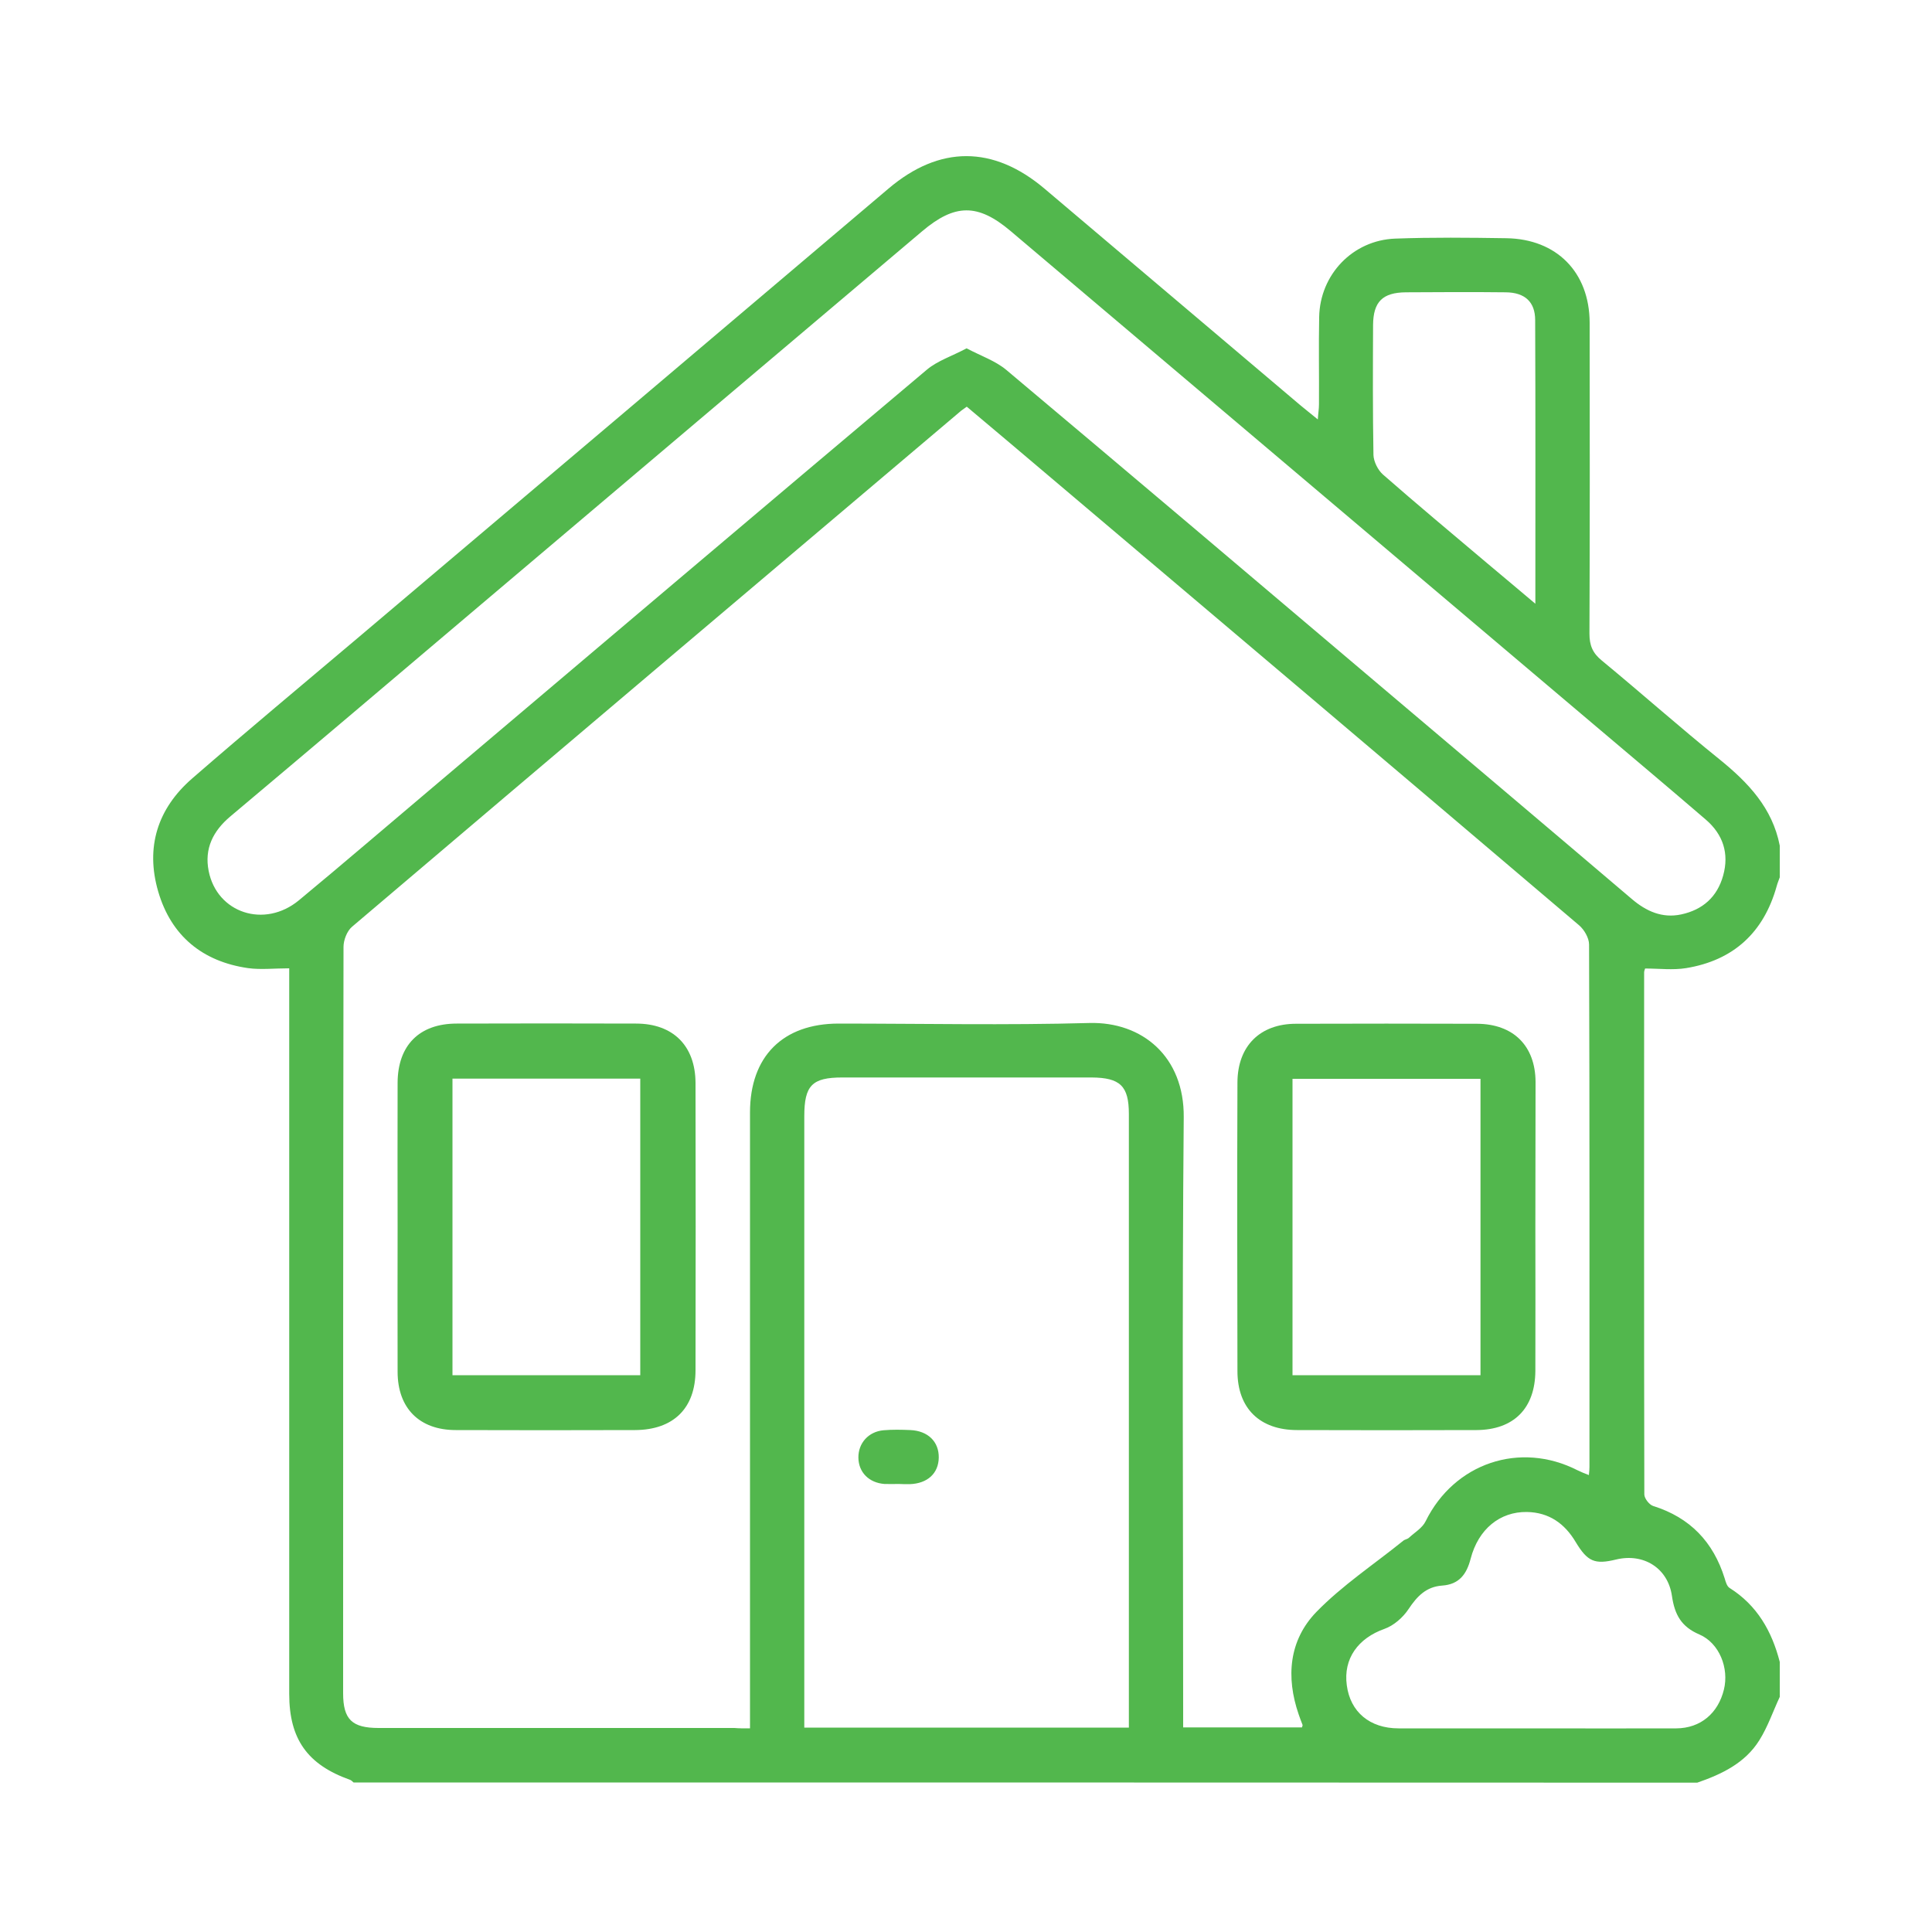
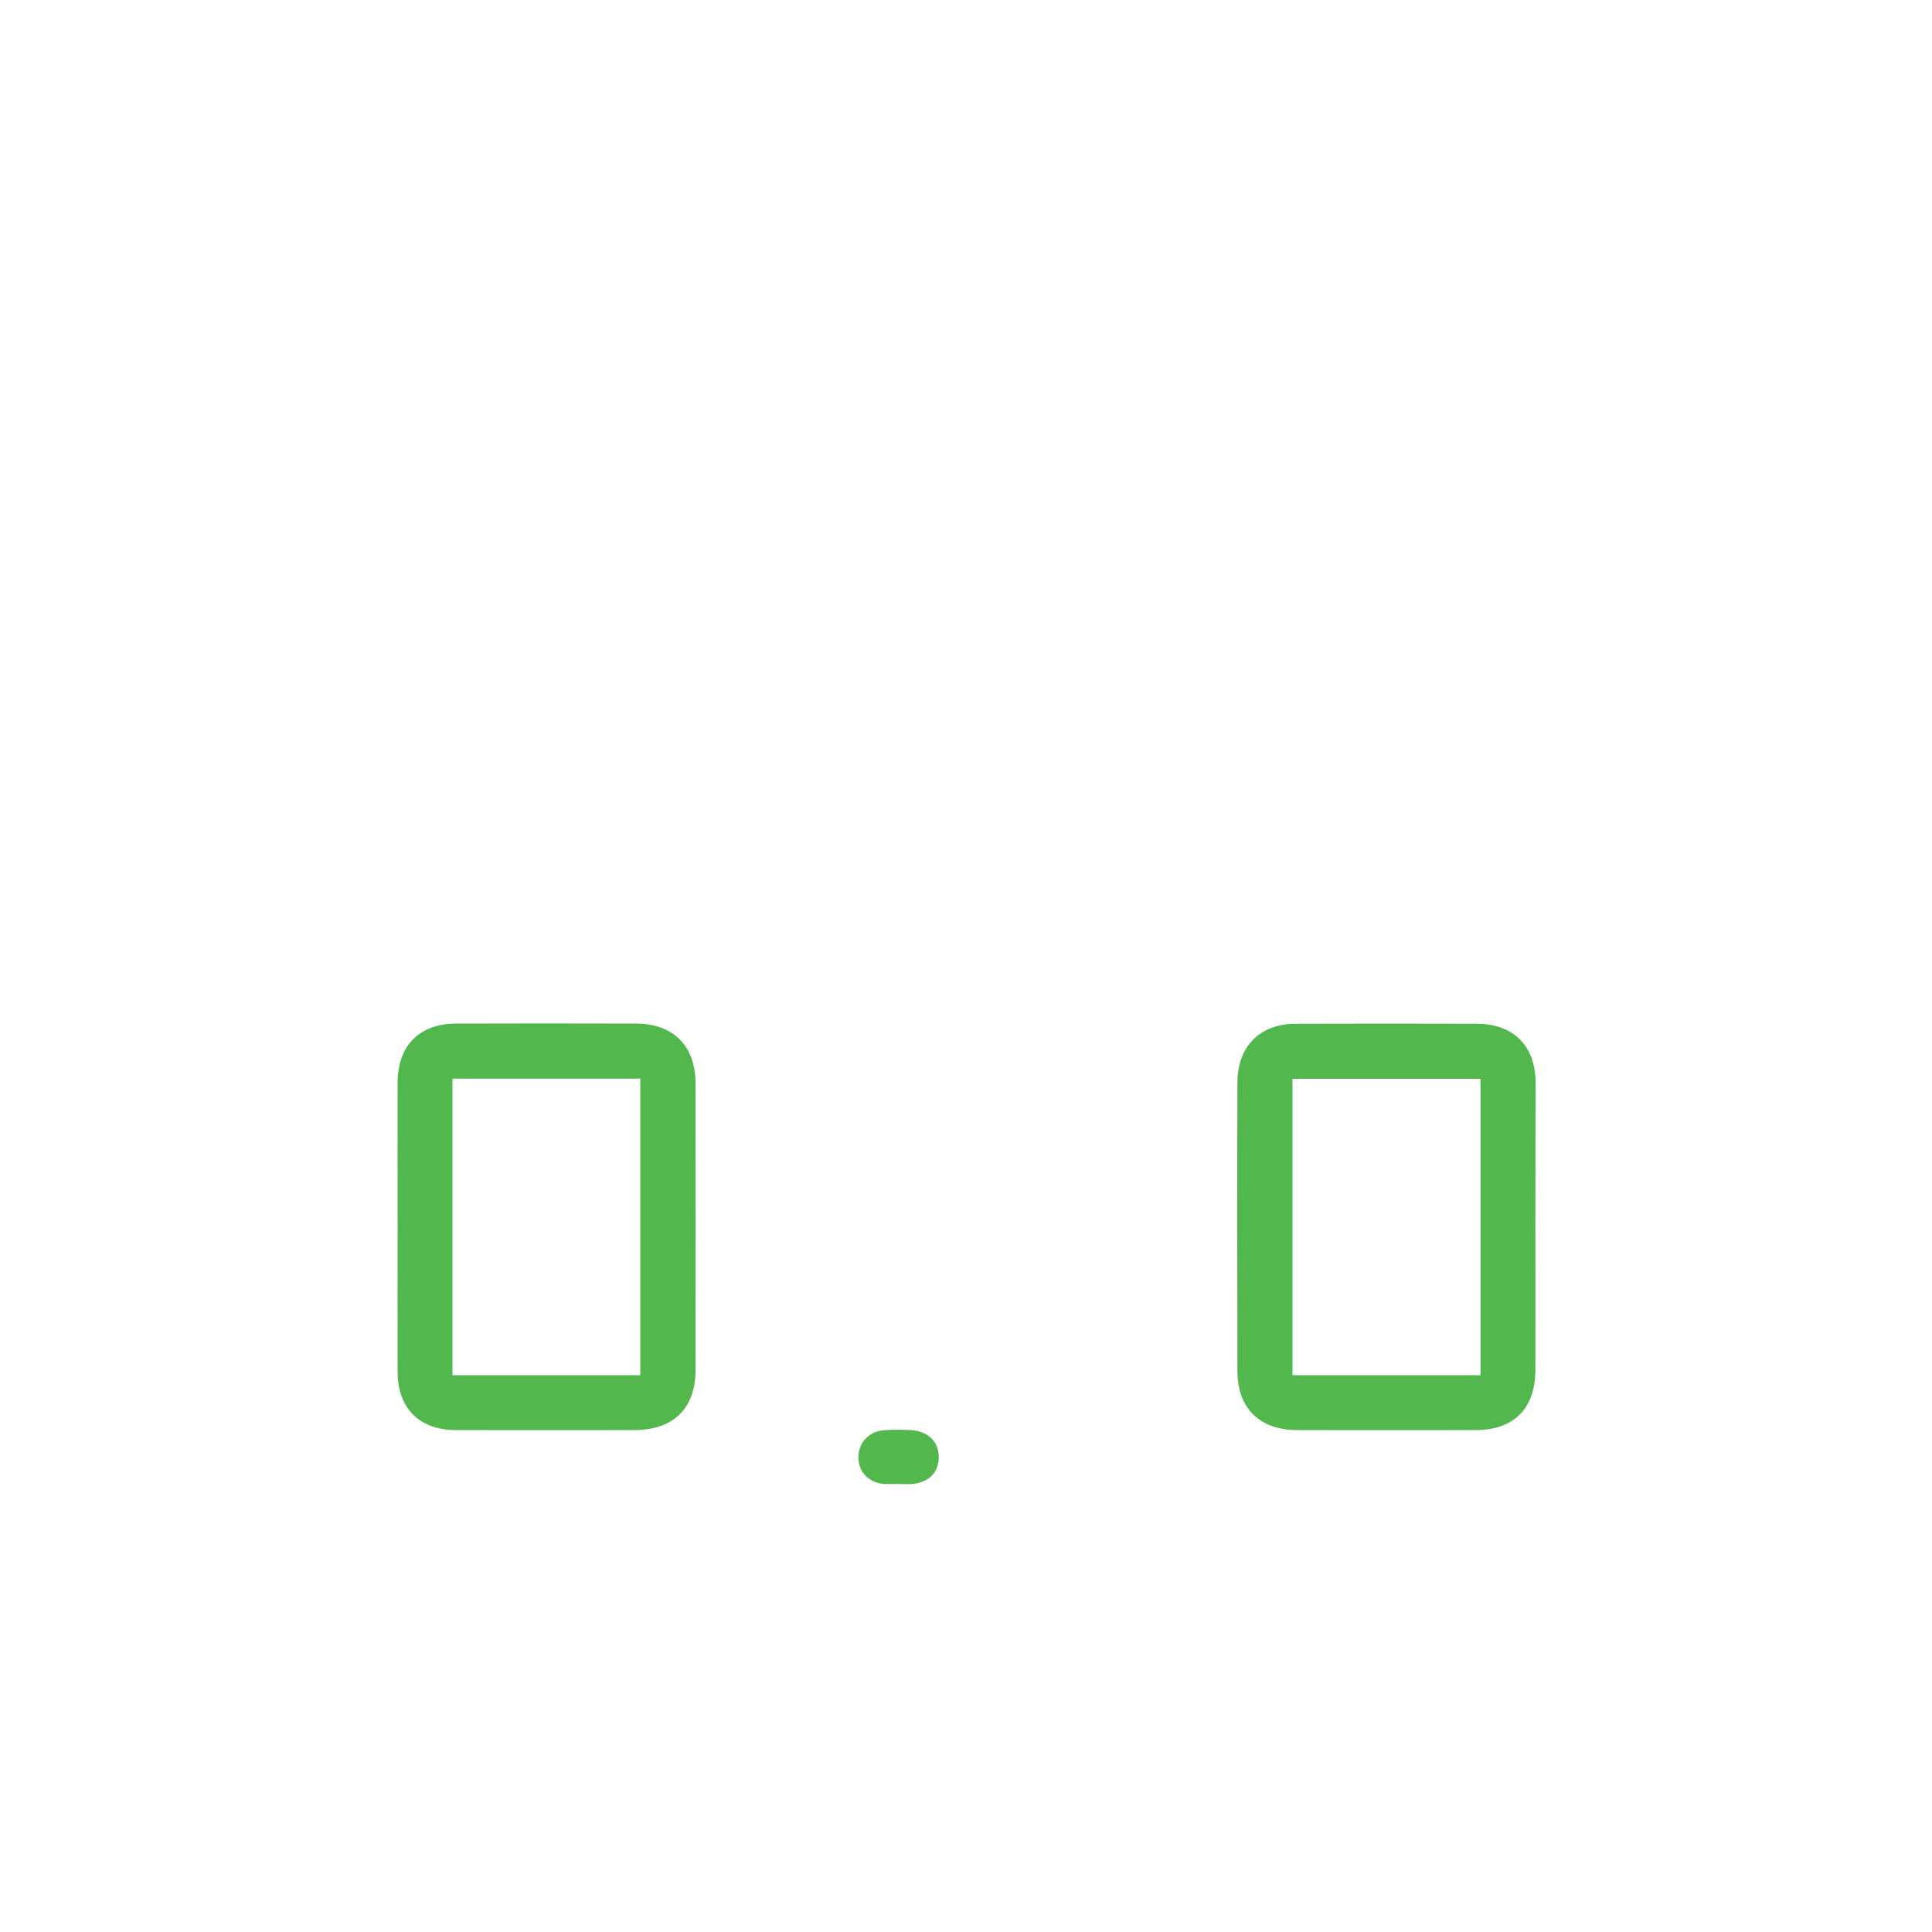
<svg xmlns="http://www.w3.org/2000/svg" version="1.1" x="0px" y="0px" viewBox="0 0 100 100" style="enable-background:new 0 0 100 100;" xml:space="preserve">
  <style type="text/css">
	.st0{display:none;}
	.st1{display:inline;}
	.st2{fill:#35AA4A;}
	.st3{display:inline;fill:#3980C0;}
	.st4{fill:#3980C0;}
	.st5{fill:#3984C5;}
	.st6{fill:#52B74D;}
</style>
  <g id="About" class="st0">
</g>
  <g id="Specialist_Disability_Accommodation" class="st0">
    <g class="st1">
-       <path class="st2" d="M89.78,19.24c1.73,1.34,2.79,3.25,3.13,5.42c0.23,2.17-0.25,4.23-1.5,6.04c-0.37,0.43-0.77,0.82-1.2,1.2    c0.18,0.1,0.36,0.19,0.54,0.29c1.41,0.77,2.71,1.54,3.91,2.62c0.13,0.11,0.26,0.23,0.39,0.34c2.78,2.58,4.32,6.36,4.45,10.11    c-0.01,0.67-0.03,0.96-0.35,1.55c-0.67,0.54-1.31,0.5-2.16,0.5c-0.22,0-0.45,0-0.68,0c-0.25,0-0.5,0-0.74,0c-0.26,0-0.52,0-0.79,0    c-0.71,0-1.42,0-2.13,0c-0.59,0-1.19,0-1.78,0c-1.4,0-2.8,0-4.2,0c-1.44,0-2.89,0-4.33,0c-1.24,0-2.48,0-3.72,0    c-0.74,0-1.48,0-2.22,0c-0.7,0-1.39,0-2.09,0c-0.26,0-0.51,0-0.77,0c-0.35,0-0.7,0-1.05,0c-0.2,0-0.39,0-0.59,0    c-0.69-0.06-1.19-0.2-1.68-0.69c-0.76-1.38-0.07-3.58,0.31-5c0.7-2.19,1.73-4.09,3.25-5.82c0.11-0.13,0.23-0.26,0.35-0.4    c1.43-1.53,3.28-2.57,5.13-3.54c-0.07-0.06-0.15-0.12-0.22-0.18c-1.44-1.28-2.34-3.22-2.52-5.13c-0.02-0.18-0.02-0.18-0.04-0.37    c-0.11-2.28,0.78-4.35,2.2-6.09C81.64,16.99,86.35,16.9,89.78,19.24z M80.63,22.49c-0.89,1.13-1.26,2.23-1.18,3.67    c0.19,1.55,0.84,2.83,2.03,3.86c1.46,0.91,2.89,1.31,4.59,0.92c1.45-0.47,2.48-1.21,3.26-2.53c0.67-1.35,0.85-2.54,0.53-4.03    c-0.52-1.47-1.39-2.6-2.78-3.32C84.7,19.95,82.37,20.62,80.63,22.49z M75.54,38.26c-1.37,1.75-2.44,3.88-2.44,6.13    c7.68,0,15.36,0,23.27,0c-0.31-3.14-1.72-5.83-4.17-7.87C86.85,32.61,79.95,33.2,75.54,38.26z" />
-       <path class="st2" d="M119.13,65.43c0.47,0.43,0.47,0.43,0.86,0.86c0.14,0.15,0.28,0.3,0.43,0.46c1.51,1.85,1.85,4.07,1.63,6.38    c-0.37,1.96-1.32,3.3-2.57,4.79c0.18,0.09,0.35,0.19,0.53,0.28c1.5,0.81,2.82,1.65,4.09,2.8c0.11,0.09,0.21,0.18,0.32,0.27    c2.43,2.21,3.99,5.8,4.18,9.04c0.01,0.26,0.02,0.53,0.02,0.79c0.01,0.19,0.01,0.19,0.01,0.38c0,0.55-0.03,0.91-0.36,1.36    c-0.54,0.41-0.87,0.39-1.54,0.4c-0.11,0-0.23,0-0.35,0c-0.38,0-0.76,0-1.15,0c-0.27,0-0.55,0-0.82,0c-0.74,0-1.49,0-2.23,0    c-0.78,0-1.56,0-2.33,0c-1.31,0-2.61,0-3.92,0c-1.51,0-3.02,0-4.53,0c-1.3,0-2.59,0-3.89,0c-0.77,0-1.55,0-2.32,0    c-0.73,0-1.46,0-2.18,0c-0.27,0-0.53,0-0.8,0c-0.36,0-0.73,0-1.09,0c-0.2,0-0.41,0-0.62,0c-0.62-0.1-0.82-0.28-1.2-0.77    c-0.78-2.18,0.49-5.43,1.4-7.37c1.75-3.36,4.35-5.48,7.67-7.18c-0.1-0.11-0.2-0.22-0.31-0.34c-1.81-2.1-2.41-4.1-2.29-6.82    c0.13-1.58,0.79-2.9,1.74-4.14c0.1-0.15,0.2-0.3,0.3-0.45C110.84,62.97,115.69,62.75,119.13,65.43z M110.04,68.13    c-1.08,1.28-1.41,2.47-1.39,4.12c0.13,1.48,0.84,2.63,1.93,3.62c1.17,0.92,2.43,1.33,3.94,1.2c1.69-0.33,2.95-1.15,3.94-2.57    c0.74-1.36,0.93-2.71,0.58-4.22c-0.47-1.34-1.36-2.53-2.63-3.21C114.14,66.1,111.83,66.37,110.04,68.13z M105.62,83.4    c-0.15,0.14-0.3,0.28-0.46,0.42c-1.52,1.68-2.96,4.09-2.96,6.43c7.74,0,15.47,0,23.44,0c-0.61-3.38-2.12-6.2-4.92-8.26    c-1.33-0.89-2.77-1.45-4.32-1.83c-0.13-0.03-0.26-0.07-0.4-0.1C112.13,79.44,108.38,80.62,105.62,83.4z" />
-       <path class="st2" d="M60.79,65.43c0.47,0.43,0.47,0.43,0.86,0.86c0.14,0.15,0.28,0.3,0.43,0.46c1.51,1.85,1.85,4.07,1.63,6.38    c-0.37,1.96-1.32,3.3-2.57,4.79c0.18,0.09,0.35,0.19,0.53,0.28c1.5,0.81,2.82,1.65,4.09,2.8c0.11,0.09,0.21,0.18,0.32,0.27    c2.79,2.53,4.02,6.33,4.31,9.98c-0.02,0.67-0.16,1.12-0.56,1.66c-0.47,0.35-0.85,0.3-1.43,0.3c-0.17,0-0.17,0-0.34,0    c-0.38,0-0.76,0-1.15,0c-0.27,0-0.55,0-0.82,0c-0.74,0-1.49,0-2.23,0c-0.62,0-1.24,0-1.86,0c-1.46,0-2.93,0-4.39,0    c-1.51,0-3.02,0-4.53,0.01c-1.3,0-2.59,0-3.89,0c-0.78,0-1.55,0-2.32,0c-0.73,0-1.46,0-2.19,0c-0.27,0-0.54,0-0.8,0    c-0.37,0-0.73,0-1.09,0c-0.2,0-0.41,0-0.62,0c-0.63-0.1-0.83-0.26-1.2-0.77c-0.07-0.5-0.1-0.92-0.09-1.42c0-0.2,0-0.2,0.01-0.41    c0.13-3.92,2.15-7.39,4.95-10.03c1-0.87,2.94-2.51,4.37-2.51c0-0.11,0-0.23,0-0.34c-0.1-0.04-0.2-0.08-0.3-0.12    c-1.21-0.7-1.86-2.36-2.26-3.64c-0.52-2.09-0.27-4.38,0.76-6.27c0.47-0.73,0.99-1.36,1.64-1.95c0.08-0.08,0.17-0.16,0.25-0.25    C53.2,62.77,57.74,63.05,60.79,65.43z M51.7,68.13c-1.08,1.28-1.41,2.47-1.39,4.12c0.13,1.48,0.84,2.63,1.93,3.62    c1.17,0.92,2.43,1.33,3.94,1.2c1.69-0.33,2.95-1.15,3.94-2.57c0.74-1.36,0.93-2.71,0.58-4.22c-0.47-1.34-1.36-2.53-2.63-3.21    C55.8,66.1,53.49,66.37,51.7,68.13z M47.27,83.4c-0.11,0.09-0.21,0.18-0.32,0.28c-1.73,1.55-2.56,3.85-3.1,6.05    c0,0.17,0,0.34,0,0.51c7.74,0,15.47,0,23.44,0c-0.61-3.38-2.12-6.2-4.92-8.26c-1.33-0.89-2.77-1.45-4.32-1.83    c-0.13-0.03-0.26-0.07-0.4-0.1C53.78,79.44,50.04,80.62,47.27,83.4z" />
      <path class="st2" d="M68.32,35.66c0.59,0.42,0.82,0.66,0.95,1.37c-0.14,0.77-0.56,1.21-1.19,1.66c-0.15,0.09-0.3,0.17-0.45,0.26    c-7.02,4.32-12.04,11.3-14.03,19.29c-0.16,0.7-0.31,1.4-0.43,2.1c-0.15,0.75-0.3,1.21-0.94,1.67c-0.47,0.12-0.89,0.09-1.37,0    c-0.53-0.34-0.66-0.57-0.81-1.18c-0.11-0.93,0.16-1.8,0.39-2.7c0.05-0.19,0.09-0.38,0.14-0.57c1.55-6.06,4.49-11.41,8.84-15.91    c0.08-0.08,0.16-0.17,0.24-0.26c2.02-2.13,4.31-3.8,6.77-5.39C67.06,35.58,67.58,35.52,68.32,35.66z" />
      <path class="st2" d="M73.62,96.23c0.37,0.12,0.74,0.25,1.11,0.38c1.17,0.42,2.36,0.69,3.58,0.94c0.17,0.04,0.35,0.07,0.53,0.11    c5.77,1.16,11.74,0.47,17.26-1.47c0.57-0.18,0.91-0.14,1.47,0.03c0.41,0.28,0.41,0.28,0.68,0.68c0.1,0.59,0.1,0.59,0,1.2    c-0.68,0.86-1.43,1.14-2.44,1.45c-0.16,0.05-0.31,0.1-0.47,0.15c-3.44,1.07-6.89,1.51-10.48,1.52c-0.2,0-0.2,0-0.41,0    c-3.98-0.01-7.78-0.58-11.53-1.94c-0.11-0.04-0.23-0.08-0.34-0.12c-0.64-0.24-1.03-0.46-1.36-1.07c-0.07-0.6-0.07-0.6,0-1.2    C71.94,96,72.54,95.99,73.62,96.23z" />
    </g>
    <g class="st1">
-       <path class="st2" d="M53.53-78.23c0.15,0,0.31,0,0.47,0c0.51,0,1.02,0,1.53,0c0.36,0,0.71,0,1.07,0c0.74,0,1.49,0,2.23,0    c0.95,0,1.91,0,2.86,0c0.73,0,1.47,0,2.2,0c0.35,0,0.7,0,1.06,0c0.49,0,0.98,0,1.47,0.01c0.15,0,0.29,0,0.44,0    c0.64,0.01,1.02,0.05,1.55,0.42c0.29,0.43,0.36,0.63,0.37,1.14c0,0.14,0,0.29,0.01,0.43c0,0.23,0,0.23,0,0.46    c0,0.16,0,0.32,0,0.48c0,0.33,0,0.67,0,1c0,0.51,0,1.02,0,1.53c0,0.32,0,0.65,0,0.97c0,0.15,0,0.31,0,0.46    c-0.01,0.69-0.02,1.06-0.42,1.63c-0.4,0.26-0.4,0.26-1.13,0.26c-0.04,2.03-0.06,4.05-0.06,6.08c0,0.94-0.01,1.88-0.03,2.82    c-0.02,0.91-0.02,1.82-0.02,2.73c0,0.35-0.01,0.69-0.02,1.04c-0.11,1.81-0.11,1.81,0.55,3.43c0.69,0.64,1.47,1.06,2.29,1.49    c0.3,0.21,0.6,0.43,0.89,0.65c0.2,0.14,0.2,0.14,0.4,0.29c0.13,0.1,0.26,0.19,0.4,0.29c1.13,0.83,2.26,1.66,3.4,2.48    c1.19,0.85,2.37,1.71,3.55,2.57c0.15,0.11,0.3,0.22,0.46,0.33c0.14,0.1,0.28,0.2,0.42,0.31c0.18,0.13,0.18,0.13,0.37,0.27    c0.49,0.4,0.47,0.64,0.53,1.29c0.04,0.56-0.04,0.73-0.41,1.17c-0.78,0.72-1.64,1.34-2.48,1.97c-0.17,0.13-0.34,0.26-0.52,0.39    c-0.46,0.35-0.92,0.69-1.37,1.04c-0.13,0.1-0.26,0.21-0.39,0.31c-0.33,0.23-0.33,0.23-0.69,0.23c0,8.86,0,17.72,0,26.84    c0.48,0,0.96,0,1.45,0c1.55,0.38,2.72,1.21,3.59,2.54c0.67,1.16,0.81,2.12,0.76,3.45c0.15,0.01,0.29,0.01,0.44,0.02    c1.35,0.33,2.37,1.18,3.15,2.33c0.95,1.6,1.05,3.47,0.64,5.27c-0.58,1.59-1.62,2.7-3.14,3.44c-0.84,0.33-1.54,0.41-2.44,0.41    c-0.13,0-0.27,0-0.4,0c-0.45,0-0.89,0-1.34,0c-0.32,0-0.65,0-0.97,0c-0.89,0-1.77,0-2.66,0c-0.96,0-1.91,0-2.87,0    c-1.87,0-3.75,0-5.62,0c-1.52,0-3.05,0-4.57,0c-4.32,0-8.64,0-12.96,0c-0.35,0-0.35,0-0.71,0c-0.23,0-0.47,0-0.71,0    c-3.78,0-7.56,0-11.34,0.01C30.91,6.1,27.03,6.1,23.15,6.1c-2.18,0-4.36,0-6.54,0c-1.86,0-3.71,0-5.57,0c-0.95,0-1.89,0-2.84,0    c-0.87,0-1.73,0-2.6,0c-0.31,0-0.63,0-0.94,0c-2.09,0.01-3.93-0.1-5.53-1.6c-1.34-1.49-1.65-3.07-1.6-5.03    c0.08-1.36,0.61-2.52,1.54-3.52c0.85-0.74,1.73-1.38,2.87-1.38c-0.01-0.23-0.03-0.46-0.05-0.7c0-1.44,0.58-2.69,1.55-3.74    c1.32-1.19,2.52-1.55,4.3-1.55c0-8.86,0-17.72,0-26.84c-0.24-0.12-0.48-0.24-0.73-0.36c-0.26-0.18-0.52-0.36-0.77-0.55    c-0.15-0.11-0.29-0.22-0.44-0.33c-0.23-0.17-0.23-0.17-0.46-0.34c-0.15-0.11-0.3-0.22-0.45-0.33C4.59-40.38,4.3-40.6,4-40.82    c-0.28-0.21-0.57-0.42-0.86-0.63c-0.13-0.1-0.26-0.19-0.4-0.29C2.63-41.83,2.51-41.91,2.39-42c-0.48-0.4-0.46-0.65-0.52-1.28    c-0.04-0.58,0.05-0.73,0.43-1.19c0.66-0.61,1.4-1.13,2.12-1.66c0.23-0.17,0.23-0.17,0.46-0.34c1.15-0.84,2.3-1.67,3.45-2.49    c0.99-0.71,1.97-1.43,2.95-2.16c1.11-0.82,2.23-1.64,3.36-2.45c1.7-1.23,3.39-2.47,5.08-3.72c1.82-1.35,3.65-2.69,5.48-4.01    c0.99-0.71,1.97-1.43,2.95-2.16c1.25-0.92,2.5-1.83,3.76-2.74c0.99-0.71,1.97-1.43,2.95-2.16c1.17-0.87,2.35-1.73,3.54-2.58    c0.14-0.1,0.28-0.2,0.42-0.3c1.8-1.3,1.8-1.3,3.03-1.1c0.44,0.24,0.77,0.45,1.16,0.76c0.22,0.17,0.44,0.34,0.67,0.5    c0.12,0.09,0.23,0.18,0.35,0.27c0.64,0.49,1.29,0.95,1.94,1.41c2.21,1.6,4.4,3.22,6.59,4.85c0.06-1.62,0.12-3.23,0.18-4.9    c-0.36-0.06-0.72-0.12-1.09-0.18c-0.48-0.71-0.42-1.33-0.42-2.16c0-0.16,0-0.32,0-0.48c0-0.34,0-0.67,0-1.01    c0-0.51-0.01-1.03-0.01-1.54c0-0.33,0-0.65,0-0.98c0-0.15-0.01-0.31-0.01-0.46c0-0.14,0-0.29,0-0.43c0-0.13,0-0.25,0-0.38    C51.48-78.26,52.48-78.24,53.53-78.23z M54.17-75.23c0,0.96,0,1.92,0,2.9c3.83,0,7.66,0,11.61,0c0-0.96,0-1.92,0-2.9    C61.95-75.23,58.12-75.23,54.17-75.23z M55.62-69.43c-0.54,4.11-0.54,4.11,0.58,8.18c0.62,0.53,1.32,0.89,2.07,1.22    c0.74,0.36,1.38,0.86,2.04,1.34c0.25,0.18,0.51,0.36,0.76,0.53c0.85,0.6,1.67,1.23,2.49,1.86c0.37,0.32,0.37,0.32,0.77,0.28    c0-4.43,0-8.86,0-13.42C61.46-69.43,58.58-69.43,55.62-69.43z M40.26-68.41c-0.14,0.1-0.27,0.2-0.42,0.31    c-0.15,0.11-0.3,0.22-0.45,0.34c-0.32,0.24-0.63,0.47-0.95,0.7c-0.16,0.12-0.32,0.24-0.49,0.36c-0.7,0.52-1.4,1.02-2.1,1.53    c-1.12,0.81-2.24,1.63-3.36,2.45c-1.25,0.92-2.5,1.83-3.76,2.74c-0.99,0.71-1.97,1.43-2.95,2.16c-1.11,0.82-2.23,1.64-3.36,2.45    c-1.7,1.23-3.39,2.47-5.08,3.72c-1.82,1.34-3.64,2.68-5.48,4.01c-1.18,0.85-2.35,1.72-3.52,2.58c-0.74,0.54-1.48,1.07-2.24,1.57    c0.27,0.8,0.83,1.11,1.5,1.6c0.12,0.1,0.24,0.19,0.37,0.29c0.67,0.53,0.67,0.53,1.48,0.6c0.7-0.47,1.37-0.95,2.04-1.46    c0.31-0.23,0.62-0.46,0.93-0.7c0.16-0.12,0.31-0.23,0.48-0.36c0.69-0.51,1.39-1.02,2.1-1.52c1.12-0.81,2.24-1.63,3.36-2.45    c1.79-1.32,3.59-2.62,5.39-3.92c1.53-1.1,3.06-2.21,4.58-3.34c1.79-1.32,3.59-2.62,5.39-3.92c0.41-0.29,0.81-0.58,1.22-0.88    c0.13-0.1,0.26-0.19,0.4-0.29c1.21-0.87,2.4-1.75,3.6-2.64c0.21-0.15,0.21-0.15,0.42-0.31c0.12-0.09,0.24-0.18,0.37-0.27    c0.67-0.48,1.32-0.53,2.12-0.4c0.52,0.24,0.96,0.58,1.42,0.93c0.13,0.1,0.26,0.19,0.4,0.3c0.28,0.21,0.56,0.42,0.84,0.63    c0.57,0.43,1.14,0.85,1.71,1.27c0.43,0.32,0.87,0.64,1.3,0.96c0.83,0.61,1.67,1.22,2.51,1.83c0.13,0.1,0.27,0.19,0.41,0.29    c0.4,0.29,0.81,0.58,1.21,0.87c1.81,1.31,3.62,2.62,5.42,3.95c1.51,1.11,3.03,2.21,4.55,3.31c1.81,1.3,3.62,2.62,5.42,3.94    c1.39,1.03,2.79,2.05,4.21,3.05c0.24,0.17,0.47,0.35,0.7,0.54c0.36,0.3,0.36,0.3,0.93,0.63c0.82-0.12,1.5-0.77,2.14-1.27    c0.16-0.12,0.16-0.12,0.33-0.25c0.27-0.21,0.53-0.43,0.79-0.66c0-0.12,0-0.24,0-0.36c-0.35-0.27-0.69-0.52-1.05-0.77    c-0.23-0.16-0.47-0.33-0.7-0.49c-0.13-0.09-0.25-0.18-0.38-0.27c-0.7-0.5-1.39-1.01-2.08-1.52c-1.13-0.83-2.26-1.66-3.4-2.48    c-1.27-0.91-2.53-1.84-3.79-2.77c-0.97-0.72-1.94-1.42-2.92-2.13c-1.85-1.33-3.68-2.69-5.51-4.04c-1.68-1.24-3.36-2.47-5.05-3.69    c-0.99-0.71-1.97-1.43-2.95-2.16c-1.28-0.95-2.56-1.88-3.86-2.81c-0.59-0.43-1.18-0.85-1.77-1.29c-0.18-0.13-0.36-0.27-0.54-0.4    c-0.15-0.11-0.3-0.23-0.46-0.34C41.03-69.06,40.81-68.82,40.26-68.41z M40.31-59.75c-0.13,0.09-0.26,0.19-0.39,0.28    c-0.14,0.1-0.28,0.21-0.42,0.31C39.28-59,39.28-59,39.05-58.84c-0.46,0.34-0.92,0.68-1.39,1.02c-0.14,0.11-0.29,0.21-0.44,0.32    c-0.57,0.42-1.15,0.84-1.72,1.27c-1.64,1.21-3.3,2.41-4.96,3.6c-1.53,1.1-3.06,2.21-4.58,3.34c-1.79,1.32-3.59,2.62-5.39,3.92    c-1.68,1.21-3.35,2.42-5.01,3.65c-1.17,0.87-2.36,1.72-3.54,2.57c-0.13,0.09-0.26,0.18-0.39,0.28c-0.11,0.08-0.23,0.16-0.34,0.24    c-0.31,0.23-0.31,0.23-0.65,0.58c-0.04,0.54-0.05,1.07-0.04,1.61c0,0.25,0,0.25,0,0.51c0,0.57,0,1.14,0,1.7c0,0.41,0,0.81,0,1.22    c0,1.1,0,2.21,0,3.31c0,1.15,0,2.31,0,3.46c0,1.94,0,3.87,0.01,5.81c0,1.99,0.01,3.99,0.01,5.98c0,0.12,0,0.25,0,0.38    c0,1.08,0,2.16,0,3.24c0,4.65,0.01,9.3,0.02,13.95c10.53,0,21.07,0,31.92,0c0.01-2.46,0.01-4.91,0.02-7.44    c0.01-1.55,0.01-3.1,0.02-4.65c0.01-2.46,0.02-4.93,0.02-7.39c0-1.79,0.01-3.59,0.02-5.38c0-0.95,0.01-1.9,0.01-2.85    c0-0.89,0-1.79,0.01-2.68c0-0.33,0-0.66,0-0.99c0-0.45,0-0.9,0.01-1.34c0-0.2,0-0.2,0-0.4c0.01-0.51,0.02-0.88,0.3-1.32    c0.43-0.25,0.72-0.26,1.21-0.26c0.18,0,0.37,0,0.55,0c0.3,0,0.3,0,0.61,0c0.21,0,0.42,0,0.64,0c0.7,0,1.4,0,2.1,0    c0.49,0,0.97,0,1.46,0c1.02,0,2.04,0,3.06,0c1.18,0,2.36,0,3.54,0c1.01,0,2.02,0,3.03,0c0.6,0,1.21,0,1.81,0c0.67,0,1.35,0,2.02,0    c0.2,0,0.4,0,0.61,0c0.18,0,0.37,0,0.55,0c0.16,0,0.32,0,0.48,0c0.41,0.07,0.41,0.07,0.73,0.26c0.34,0.54,0.3,1.09,0.29,1.71    c0,0.14,0,0.28,0,0.42c0,0.47,0,0.94,0,1.41c0,0.34,0,0.67,0.01,1.01c0.01,0.91,0.01,1.83,0.01,2.74c0,0.95,0.01,1.91,0.01,2.86    c0.01,1.81,0.01,3.61,0.02,5.42c0,2.06,0.01,4.12,0.02,6.17c0.02,4.23,0.03,8.47,0.04,12.7c1.92,0,3.83,0,5.8,0    c0.04-5.22,0.07-10.44,0.09-15.66c0-0.62,0-1.23,0.01-1.85c0-0.12,0-0.25,0-0.37c0.01-1.99,0.02-3.97,0.04-5.96    c0.02-2.04,0.03-4.08,0.03-6.12c0-1.14,0.01-2.29,0.02-3.43c0.01-1.08,0.02-2.16,0.01-3.23c0-0.4,0-0.79,0.01-1.19    c0.11-2.06,0.11-2.06-0.61-3.9c-0.46-0.37-0.9-0.64-1.42-0.91c-0.26-0.19-0.52-0.38-0.78-0.57c-0.25-0.18-0.51-0.37-0.77-0.55    c-0.29-0.2-0.57-0.41-0.86-0.61c-0.14-0.1-0.29-0.21-0.44-0.31c-0.68-0.49-1.37-0.98-2.05-1.48c-0.13-0.1-0.27-0.19-0.41-0.29    c-1.14-0.82-2.27-1.65-3.39-2.49c-1.51-1.11-3.03-2.21-4.55-3.31c-1.81-1.31-3.62-2.62-5.42-3.95c-1.37-1.01-2.76-2.01-4.14-3.01    c-0.57-0.41-1.13-0.82-1.7-1.23c-0.28-0.2-0.56-0.4-0.83-0.6c-0.59-0.43-1.19-0.86-1.78-1.3c-0.18-0.13-0.36-0.27-0.54-0.4    c-0.15-0.11-0.3-0.23-0.46-0.34C41.06-60.34,40.84-60.14,40.31-59.75z M45.47-28.8c0,10.53,0,21.07,0,31.92    c5.75,0,11.49,0,17.41,0c0-10.53,0-21.07,0-31.92C57.13-28.8,51.39-28.8,45.47-28.8z M5.75-7.58c-0.7,0.85-0.81,1.49-0.74,2.56    c0.08,1.28,0.08,1.28-0.19,1.86c-0.47,0.4-0.88,0.45-1.49,0.55C2.3-2.4,1.74-2.2,1.03-1.42C0.54-0.6,0.55,0.2,0.67,1.12    C1.1,2.01,1.63,2.46,2.48,2.93C4.2,3.28,5.99,3.12,7.74,3.12c0-3.77,0-7.54,0-11.43C6.74-8.31,6.51-8.2,5.75-7.58z M74.49-8.31    c0,3.77,0,7.54,0,11.43c3.48,0.27,3.48,0.27,6.52-0.96c0.57-0.75,0.75-1.28,0.7-2.22c-0.25-1.07-0.7-1.63-1.6-2.26    c-0.6-0.17-1.2-0.27-1.82-0.38c-0.54-0.16-0.54-0.16-0.88-0.45c-0.33-0.72-0.21-1.47-0.16-2.25c0.04-0.95-0.16-1.45-0.76-2.18    C75.72-8.2,75.49-8.31,74.49-8.31z" />
-     </g>
+       </g>
  </g>
  <g id="Supported_Independent_Living">
    <g>
-       <path class="st6" d="M18.3,92.26c-0.06-0.05-0.12-0.12-0.19-0.14c-2.19-0.78-3.14-2.1-3.14-4.44c0-12.19,0-24.38,0-36.56    c0-0.35,0-0.7,0-1c-0.78,0-1.47,0.08-2.13-0.01c-2.36-0.34-3.98-1.67-4.65-3.96c-0.67-2.29-0.04-4.3,1.76-5.86    c2.83-2.46,5.72-4.86,8.58-7.28c9.16-7.75,18.31-15.49,27.46-23.25c2.64-2.24,5.42-2.24,8.08,0.01c4.41,3.73,8.82,7.47,13.23,11.2    c0.27,0.23,0.55,0.44,0.91,0.74c0.02-0.33,0.06-0.55,0.06-0.78c0.01-1.51-0.02-3.01,0.01-4.52c0.04-2.2,1.74-3.98,3.94-4.06    c1.91-0.07,3.83-0.05,5.75-0.02c2.6,0.04,4.3,1.76,4.31,4.37c0.01,5.37,0.01,10.74-0.01,16.1c0,0.6,0.16,1,0.64,1.39    c2.05,1.69,4.04,3.46,6.1,5.12c1.48,1.2,2.73,2.51,3.11,4.46c0,0.55,0,1.1,0,1.64c-0.05,0.15-0.12,0.3-0.16,0.46    c-0.67,2.4-2.24,3.84-4.69,4.24c-0.68,0.11-1.4,0.02-2.12,0.02c-0.01,0.05-0.05,0.12-0.05,0.2c0,9.01-0.01,18.01,0.01,27.02    c0,0.21,0.26,0.54,0.46,0.6c1.91,0.6,3.11,1.86,3.7,3.75c0.05,0.18,0.12,0.41,0.25,0.49c1.43,0.9,2.19,2.24,2.6,3.83    c0,0.6,0,1.21,0,1.81c-0.35,0.75-0.62,1.55-1.06,2.25c-0.74,1.18-1.94,1.75-3.21,2.19C64.66,92.26,41.48,92.26,18.3,92.26z     M38.82,89.46c0-0.42,0-0.74,0-1.06c0-10.27,0-20.55,0-30.82c0-2.9,1.7-4.6,4.59-4.6c4.33,0,8.66,0.09,12.98-0.03    c2.73-0.07,4.91,1.74,4.88,4.88c-0.09,10.19-0.03,20.38-0.03,30.57c0,0.34,0,0.68,0,1.01c2.15,0,4.16,0,6.15,0    c0.02-0.08,0.04-0.11,0.03-0.13c-0.07-0.18-0.14-0.36-0.2-0.54c-0.67-1.94-0.5-3.84,0.91-5.3c1.34-1.38,2.99-2.47,4.5-3.69    c0.08-0.07,0.21-0.08,0.29-0.15c0.3-0.28,0.7-0.51,0.87-0.86c1.48-3.01,4.88-4.16,7.86-2.64c0.18,0.09,0.36,0.16,0.59,0.25    c0.02-0.2,0.03-0.31,0.03-0.42c0-9.01,0.01-18.03-0.02-27.04c0-0.34-0.25-0.77-0.52-1c-9.14-7.77-18.3-15.52-27.46-23.27    c-1.41-1.2-2.83-2.39-4.23-3.57c-0.14,0.1-0.21,0.15-0.28,0.2c-10.52,8.9-21.04,17.8-31.54,26.72c-0.26,0.22-0.44,0.69-0.44,1.04    c-0.02,12.88-0.02,25.75-0.02,38.63c0,1.36,0.46,1.8,1.84,1.8c6.14,0,12.27,0,18.41,0C38.24,89.46,38.46,89.46,38.82,89.46z     M50.03,18.03c0.76,0.4,1.5,0.65,2.06,1.12c6.44,5.41,12.85,10.84,19.27,16.28c4.37,3.7,8.74,7.39,13.1,11.1    c0.75,0.64,1.58,1.01,2.56,0.8c1.11-0.24,1.86-0.9,2.17-2.01c0.32-1.15-0.01-2.13-0.89-2.89c-1.95-1.68-3.92-3.33-5.89-5    c-10.03-8.49-20.07-16.98-30.1-25.47c-1.7-1.44-2.89-1.42-4.58,0.01C40,18.51,32.26,25.05,24.53,31.6    c-4.2,3.56-8.4,7.12-12.61,10.66c-0.89,0.75-1.35,1.66-1.12,2.82c0.43,2.18,2.89,2.99,4.67,1.52c2.26-1.87,4.48-3.78,6.72-5.67    c8.59-7.27,17.18-14.55,25.79-21.8C48.53,18.67,49.28,18.43,50.03,18.03z M58.43,89.42c0-0.33,0-0.6,0-0.86c0-10.3,0-20.6,0-30.9    c0-1.45-0.45-1.88-1.93-1.89c-4.3,0-8.6,0-12.9,0c-1.57,0-1.97,0.41-1.97,2.01c0,10.24,0,20.49,0,30.73c0,0.29,0,0.58,0,0.91    C47.25,89.42,52.77,89.42,58.43,89.42z M79.46,89.46c2.44,0,4.88,0.01,7.31,0c1.25-0.01,2.16-0.78,2.46-2.01    c0.27-1.1-0.23-2.4-1.27-2.85c-0.94-0.4-1.28-1.03-1.42-1.99c-0.21-1.46-1.48-2.23-2.89-1.89c-1.11,0.27-1.48,0.11-2.09-0.9    c-0.57-0.96-1.38-1.54-2.53-1.56c-1.39-0.02-2.51,0.88-2.91,2.42c-0.21,0.81-0.6,1.33-1.48,1.39c-0.82,0.06-1.29,0.55-1.73,1.21    c-0.29,0.44-0.77,0.86-1.25,1.03c-1.36,0.48-2.14,1.54-1.95,2.92c0.18,1.38,1.19,2.23,2.68,2.23    C74.75,89.46,77.1,89.46,79.46,89.46z M79.47,31.25c0-5.05,0.01-9.87-0.01-14.68c0-0.94-0.53-1.43-1.52-1.44    c-1.72-0.02-3.45-0.01-5.17,0c-1.21,0.01-1.69,0.49-1.7,1.69c-0.01,2.24-0.02,4.49,0.02,6.73c0.01,0.34,0.23,0.78,0.49,1.01    c1.77,1.55,3.58,3.06,5.38,4.58C77.74,29.8,78.53,30.45,79.47,31.25z" />
      <path class="st6" d="M20.58,63.52c0-2.49-0.01-4.98,0-7.48c0.01-1.94,1.13-3.06,3.06-3.06c3.09-0.01,6.19-0.01,9.28,0    c1.91,0,3.07,1.14,3.08,3.07c0.01,4.96,0.01,9.91,0,14.87c0,1.98-1.15,3.09-3.13,3.1c-3.09,0.01-6.19,0.01-9.28,0    c-1.88,0-3.01-1.13-3.01-3.02C20.57,68.5,20.58,66.01,20.58,63.52z M23.42,71.18c3.29,0,6.49,0,9.72,0c0-5.14,0-10.24,0-15.35    c-3.27,0-6.49,0-9.72,0C23.42,60.97,23.42,66.05,23.42,71.18z" />
      <path class="st6" d="M79.47,63.55c0,2.47,0.01,4.93,0,7.4c-0.01,1.95-1.12,3.06-3.05,3.07c-3.09,0.01-6.19,0.01-9.28,0    c-1.93,0-3.09-1.12-3.09-3.05c-0.01-4.98-0.02-9.97,0-14.95c0.01-1.88,1.17-3.03,3.03-3.03c3.12-0.01,6.24-0.01,9.37,0    c1.88,0.01,3.02,1.14,3.03,3.01C79.48,58.51,79.47,61.03,79.47,63.55z M76.63,55.84c-3.28,0-6.5,0-9.73,0c0,5.14,0,10.22,0,15.34    c3.26,0,6.48,0,9.73,0C76.63,66.05,76.63,60.97,76.63,55.84z" />
      <path class="st6" d="M46.52,76.81c-0.25,0-0.49,0.01-0.74,0c-0.8-0.06-1.34-0.6-1.35-1.36c-0.01-0.75,0.52-1.35,1.3-1.42    c0.46-0.04,0.93-0.03,1.39-0.01c0.91,0.04,1.48,0.6,1.47,1.42c-0.01,0.82-0.58,1.35-1.51,1.38C46.9,76.82,46.71,76.82,46.52,76.81    C46.52,76.82,46.52,76.81,46.52,76.81z" />
    </g>
  </g>
</svg>